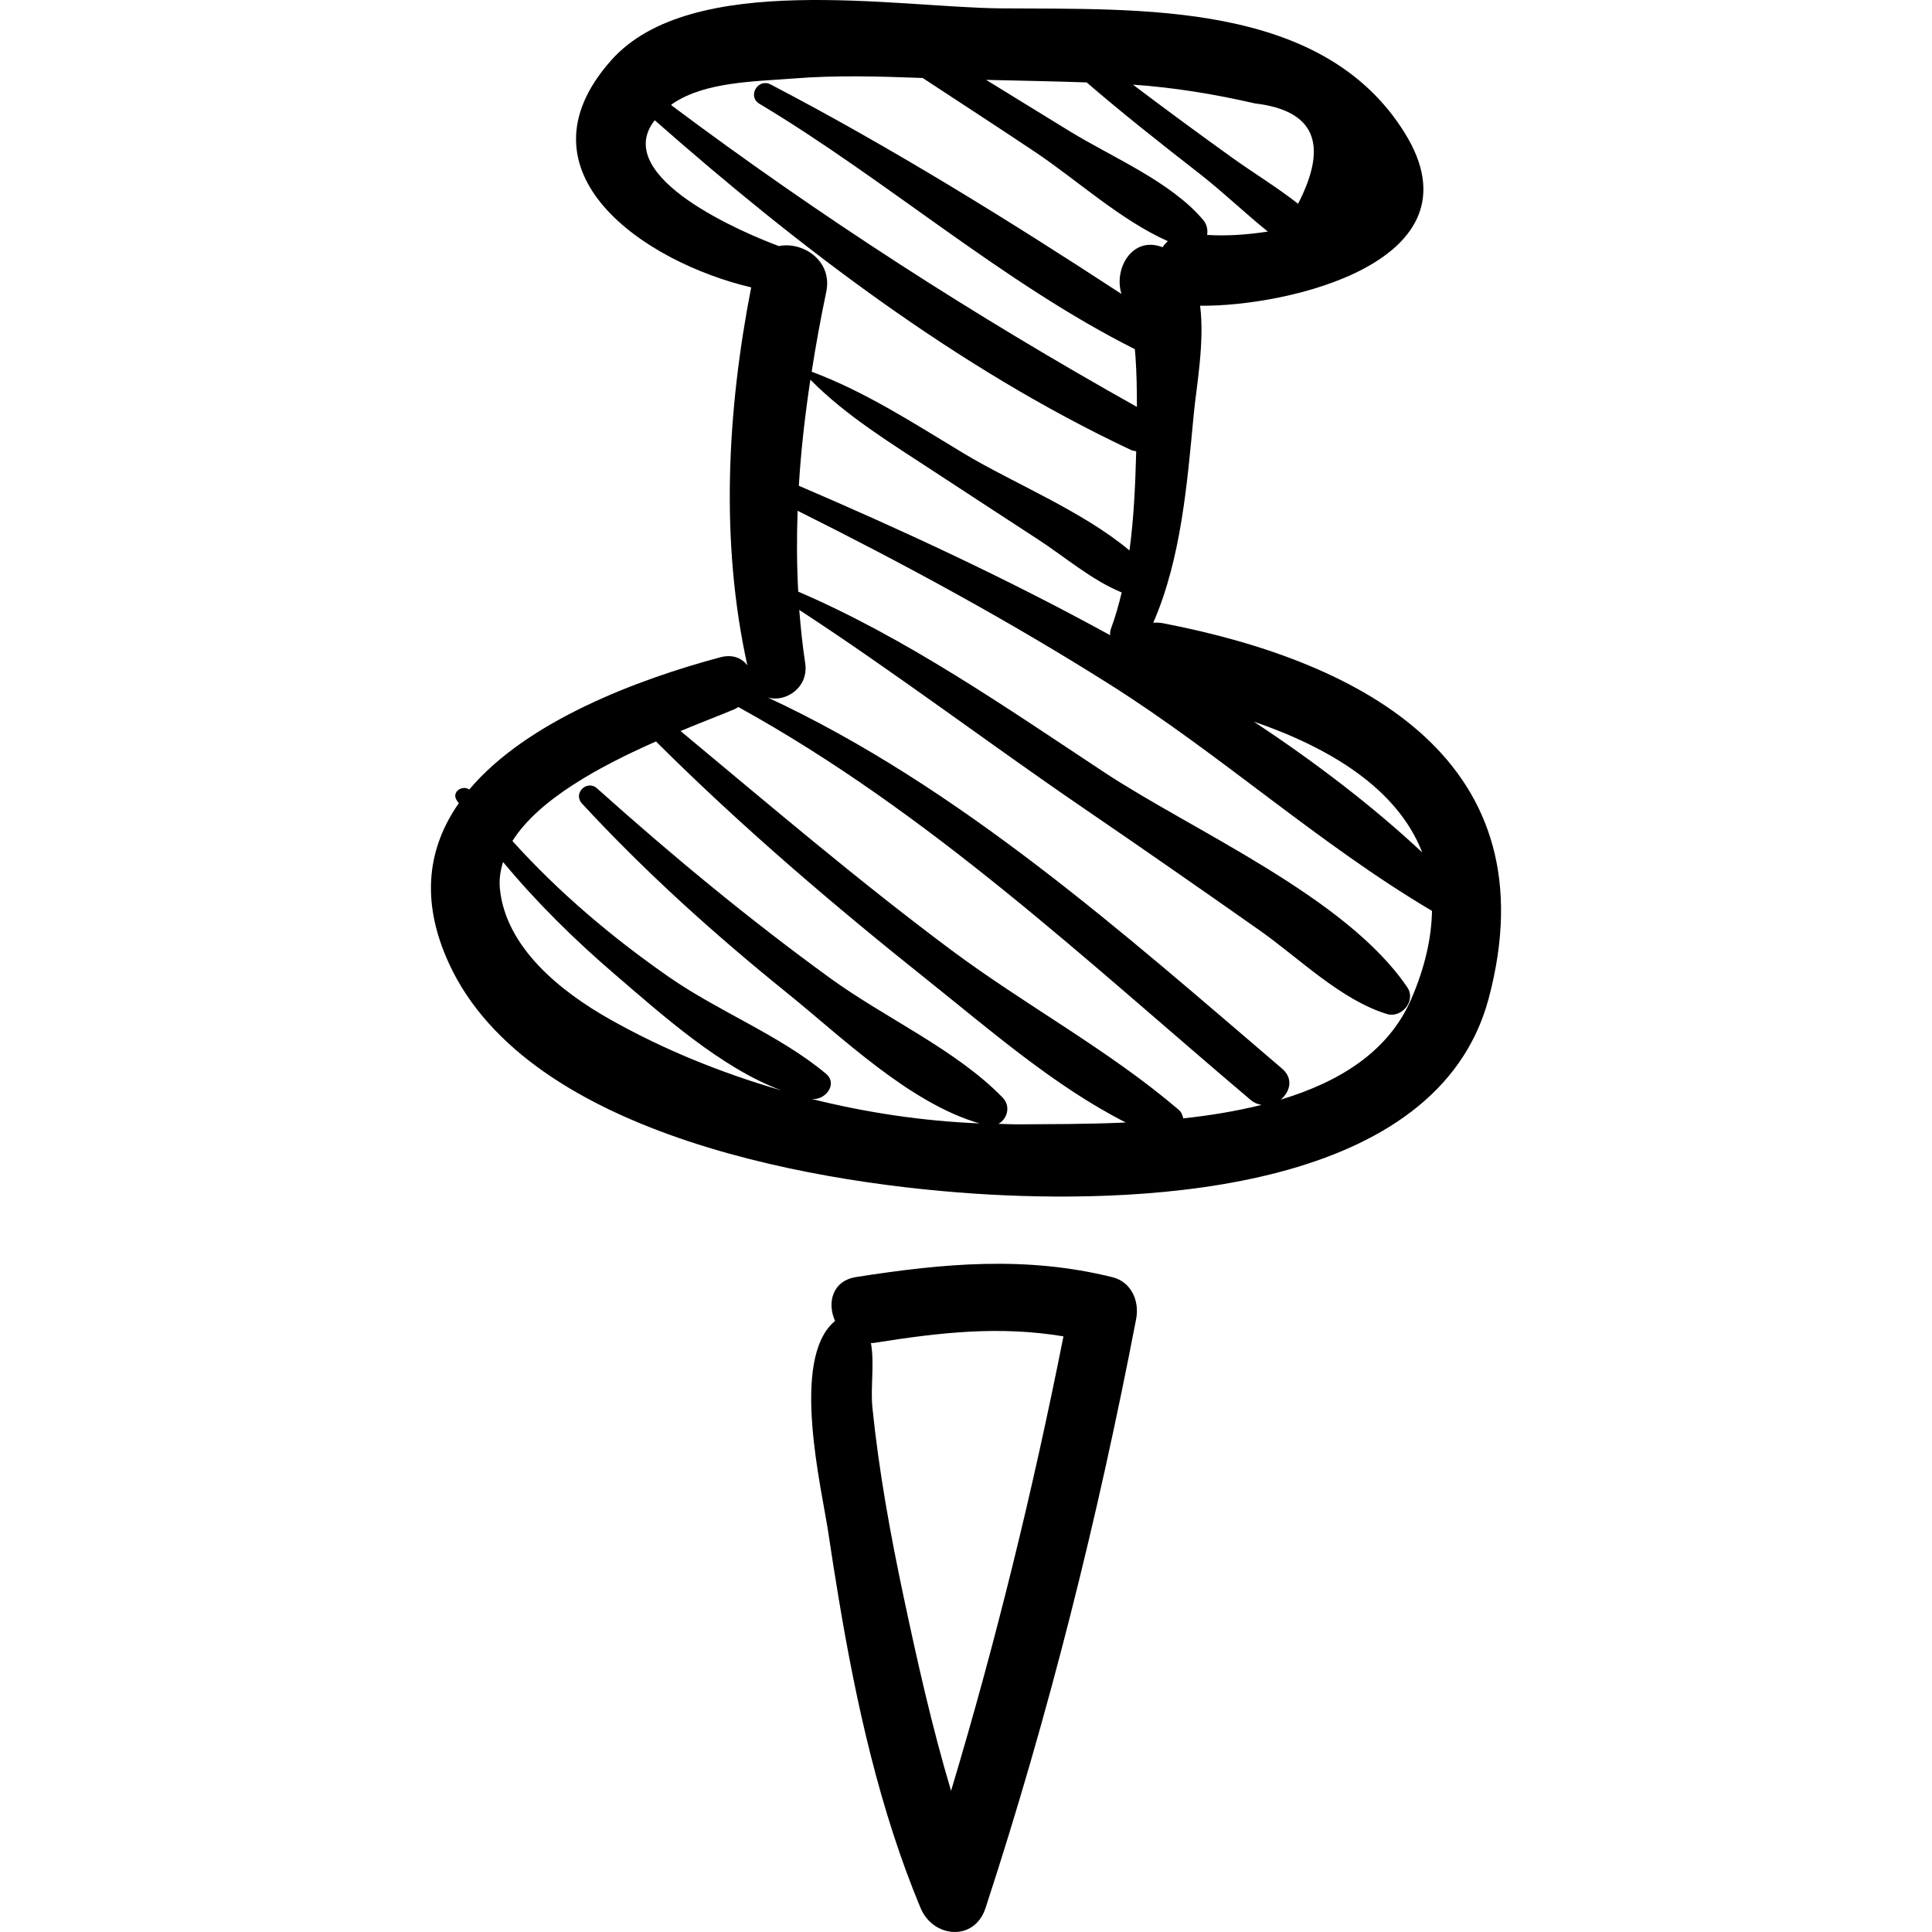
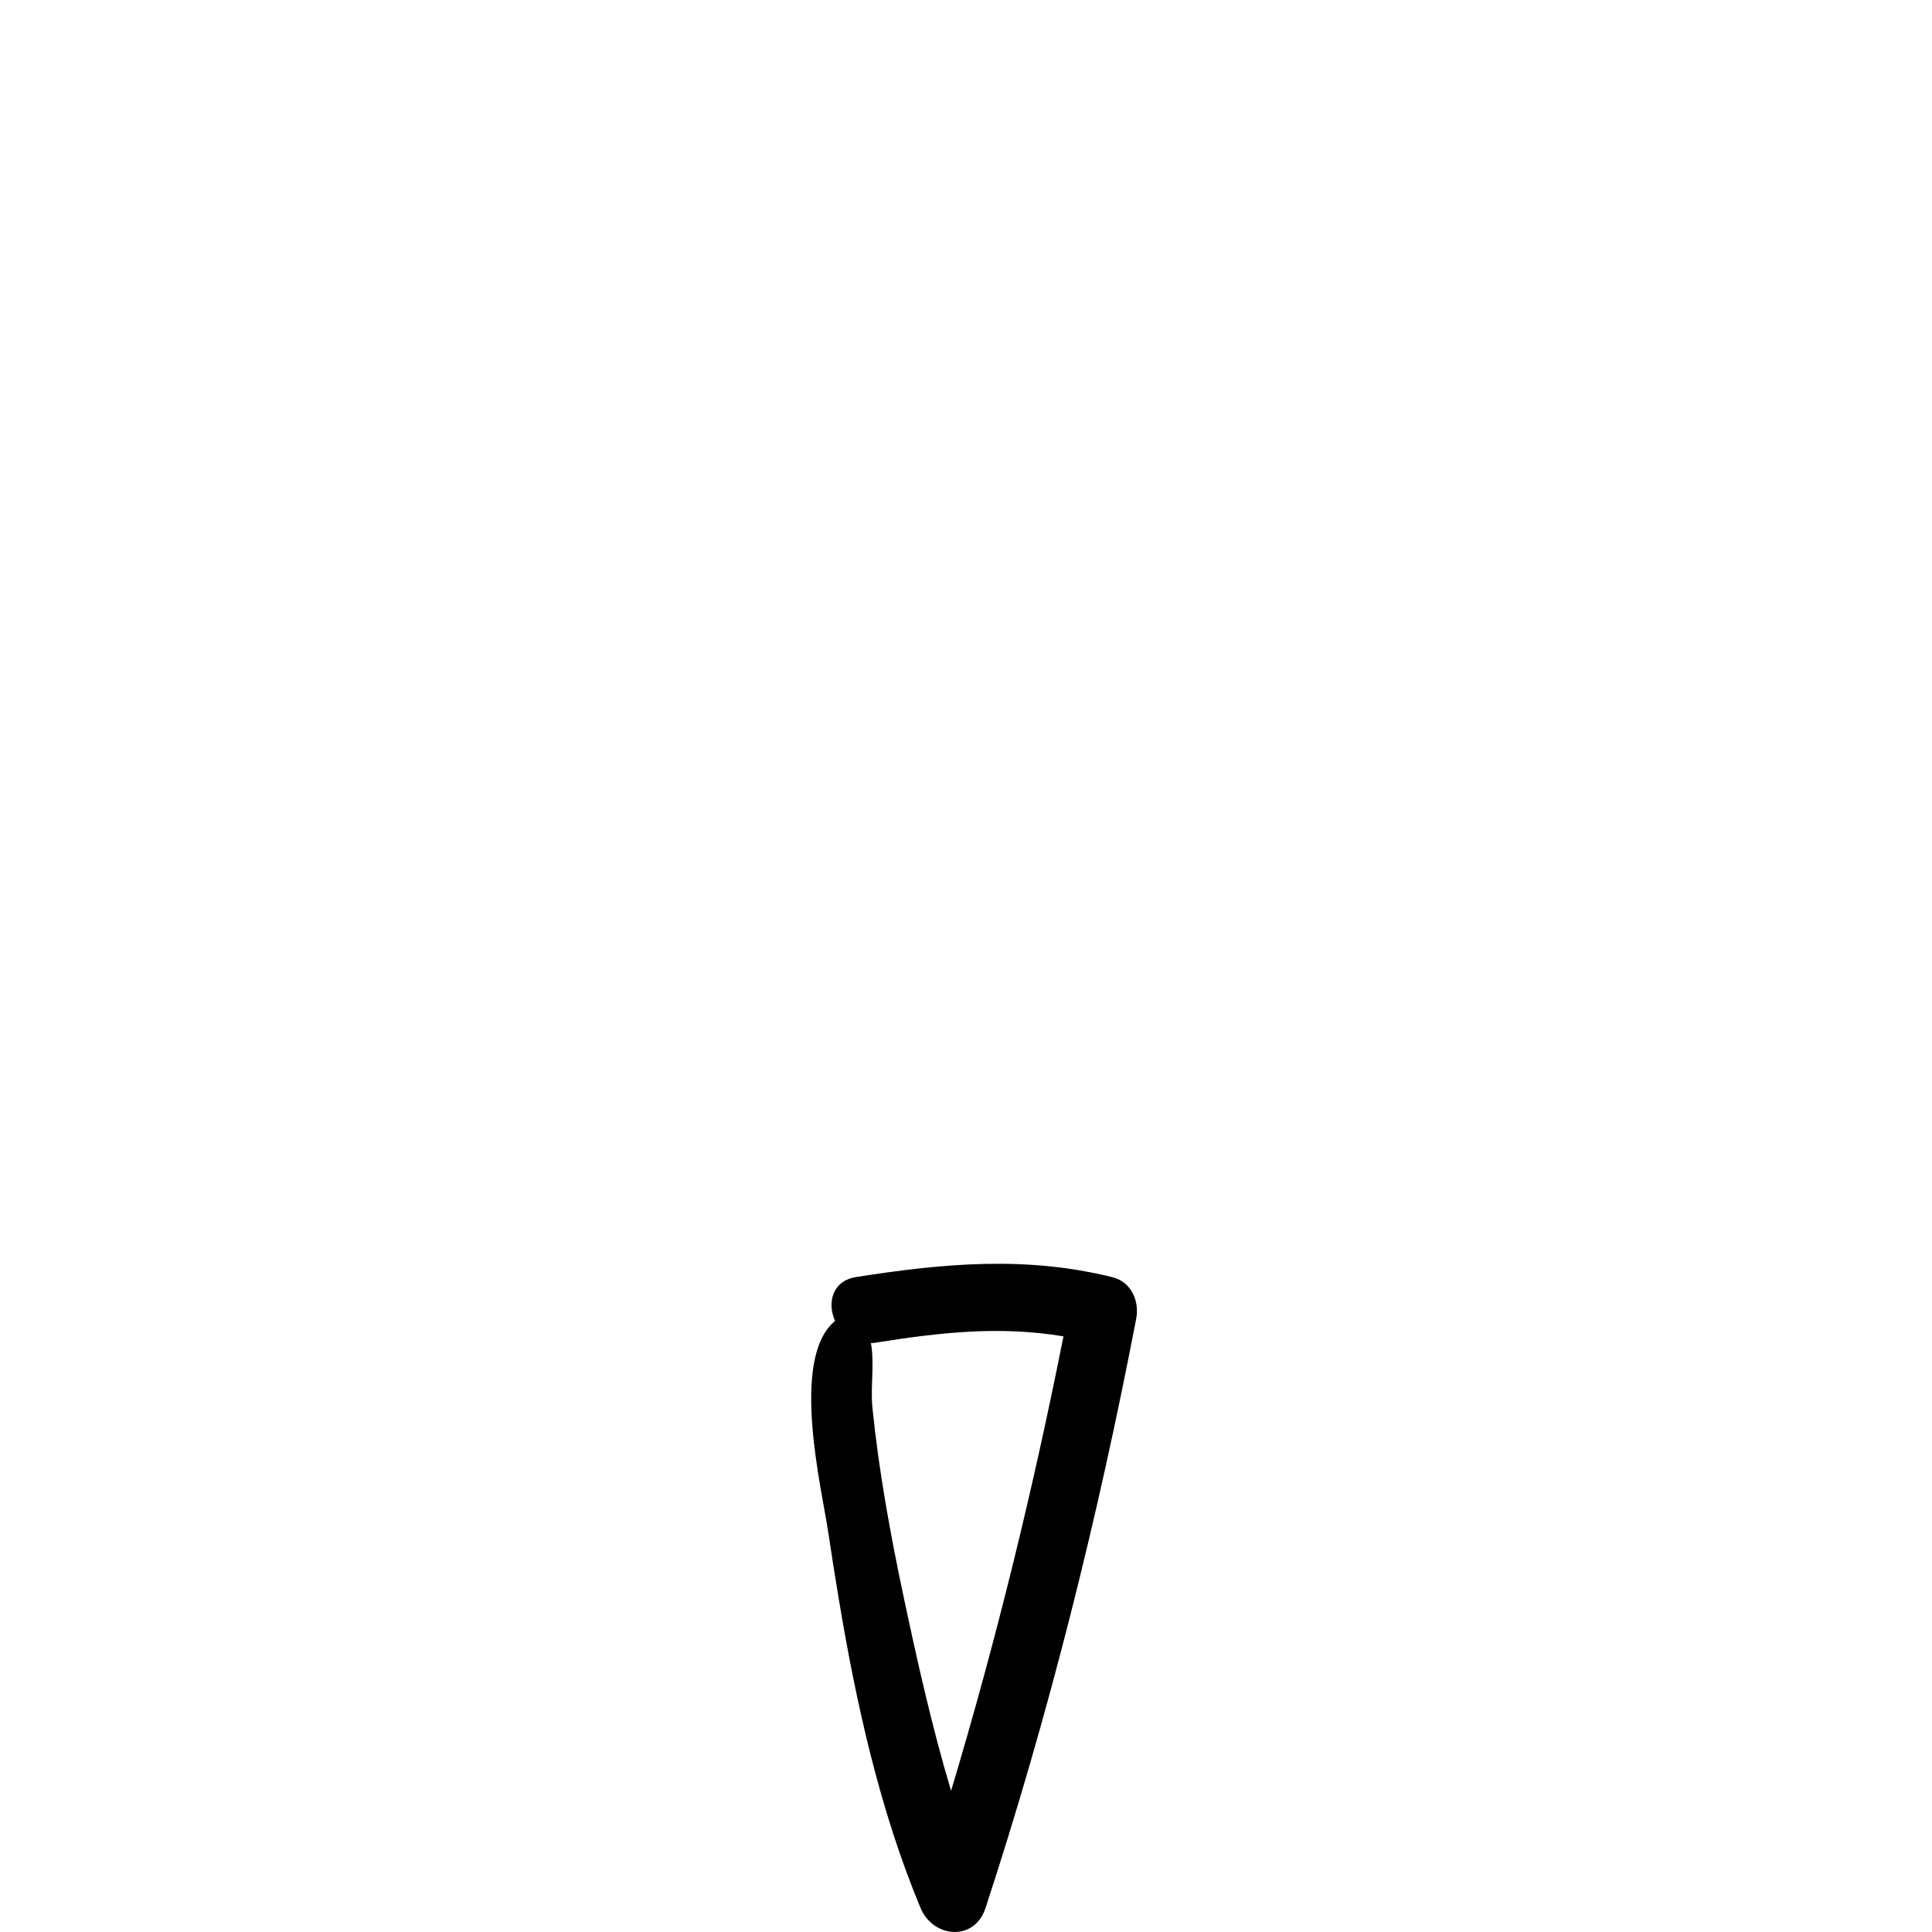
<svg xmlns="http://www.w3.org/2000/svg" fill="#000000" version="1.1" id="Capa_1" width="800px" height="800px" viewBox="0 0 188.495 188.495" xml:space="preserve">
  <g>
    <g>
-       <path d="M113.489,60.81c-0.342-0.066-0.661-0.073-0.972-0.055c2.738-6.27,3.319-13.708,3.954-20.375    c0.252-2.643,1.073-6.961,0.617-10.551c8.506,0.102,27.747-4.308,19.974-16.843C129.037,0.041,111.279,0.932,97.65,0.816    C87.471,0.729,67.438-2.899,59.633,5.88c-9.741,10.959,3.3,19.726,13.656,22.158c-2.351,12.058-3.038,24.84-0.371,36.884    c-0.529-0.705-1.426-1.119-2.641-0.794c-8.092,2.166-18.878,6.233-24.488,12.897c-0.689-0.461-1.766,0.237-1.224,1.065    c0.062,0.095,0.136,0.18,0.199,0.275c-2.948,4.216-3.844,9.385-0.946,15.668c7.849,17.019,36.802,21.644,52.836,22.519    c15.31,0.835,43.576-0.305,48.59-19.142C151.367,74.403,133.169,64.604,113.489,60.81z M138.759,83.168    c-4.889-4.571-10.468-8.815-16.424-12.762C129.7,72.942,136.327,76.904,138.759,83.168z M126.646,19.881    c-2.064-1.621-4.373-3.018-6.45-4.511c-3.248-2.332-6.473-4.701-9.662-7.113c4.017,0.281,7.972,0.926,11.894,1.832    C128.254,10.774,129.653,14.042,126.646,19.881z M106.02,8.041c3.562,3.067,7.245,5.972,10.955,8.858    c2.266,1.761,4.433,3.849,6.723,5.695c-1.97,0.302-3.942,0.447-5.924,0.329c0.079-0.497-0.026-1.036-0.383-1.459    c-3.158-3.744-8.859-6.105-13-8.643c-2.728-1.672-5.451-3.355-8.181-5.027C99.48,7.867,102.75,7.929,106.02,8.041z M65.642,10.106    C68.809,7.958,73.734,7.953,77.4,7.66c4.185-0.336,8.413-0.207,12.621-0.052c3.654,2.398,7.316,4.782,10.951,7.208    c4.023,2.684,8.387,6.688,12.971,8.715c-0.197,0.175-0.373,0.371-0.518,0.59c-2.947-1.145-4.791,2.093-4.008,4.56    C98.347,21.44,86.799,14.299,75.192,8.242c-1.242-0.648-2.31,1.157-1.1,1.882c12.359,7.393,23.746,17.471,36.626,23.941    c0.021,0.236,0.049,0.47,0.065,0.708c0.112,1.64,0.141,3.283,0.14,4.927c-15.91-8.919-30.862-18.535-45.455-29.453    C65.536,10.2,65.573,10.152,65.642,10.106z M63.88,11.731c14.014,12.343,29.583,24.229,46.457,32.166    c0.177,0.083,0.346,0.098,0.517,0.132c-0.084,3.162-0.219,6.449-0.657,9.678c-4.555-3.834-11.408-6.604-16.162-9.466    c-4.824-2.903-9.575-6.008-14.845-7.975c0.41-2.609,0.877-5.204,1.42-7.769c0.652-3.081-2.302-4.961-4.61-4.487    C72.805,22.839,59.493,17.285,63.88,11.731z M109.438,57.803c-0.284,1.19-0.614,2.363-1.033,3.495    c-0.09,0.24-0.111,0.465-0.093,0.678c-10.145-5.577-20.665-10.417-30.374-14.583c0.209-3.464,0.606-6.919,1.125-10.349    c3.5,3.542,7.814,6.168,11.979,8.901c3.421,2.246,6.851,4.478,10.279,6.713C103.872,54.323,106.54,56.617,109.438,57.803z     M59.432,99.406c-4.68-2.649-10.11-6.944-10.663-12.73c-0.086-0.892,0.058-1.745,0.31-2.578    c3.296,3.963,6.971,7.588,10.912,10.967c4.455,3.819,10.333,9.131,16.253,11.32C70.392,104.693,64.72,102.4,59.432,99.406z     M99.442,109.697c-0.676,0.006-1.352-0.037-2.027-0.049c0.859-0.488,1.233-1.716,0.399-2.572    c-4.539-4.668-11.462-7.756-16.765-11.603c-7.912-5.74-15.511-12.024-22.79-18.547c-1.001-0.896-2.393,0.484-1.475,1.476    c6.191,6.697,12.909,12.743,20.002,18.471c5.391,4.354,11.974,10.768,18.777,12.731c-5.527-0.223-11.035-1.049-16.412-2.394    c1.297,0.22,2.666-1.424,1.424-2.462c-4.476-3.741-10.44-6.043-15.292-9.415c-5.497-3.82-10.765-8.259-15.289-13.282    c2.572-4.103,8.679-7.366,14.015-9.714c0.011,0.012,0.013,0.025,0.025,0.037c8.342,8.312,17.314,15.958,26.516,23.295    c5.985,4.772,12.322,10.313,19.287,13.849C105.999,109.691,102.38,109.67,99.442,109.697z M115.439,109.111    c-0.052-0.316-0.186-0.619-0.462-0.855c-6.78-5.796-14.963-10.195-22.144-15.546c-9.093-6.777-17.721-14.141-26.436-21.388    c2.126-0.879,4.001-1.596,5.273-2.132c0.136-0.058,0.238-0.143,0.358-0.213c18.67,10.308,33.83,24.657,49.997,38.344    c0.338,0.285,0.696,0.414,1.057,0.479C120.612,108.41,118.032,108.84,115.439,109.111z M137.678,97.498    c-2.233,5.143-7.051,8.078-12.728,9.787c0.903-0.741,1.28-2.047,0.137-3.023C109.588,91.021,93.56,76.719,74.898,68.049    c1.731,0.517,4.026-0.949,3.66-3.355c-0.261-1.722-0.44-3.453-0.577-5.187c9.336,6.091,18.433,12.985,27.661,19.29    c5.781,3.95,11.529,7.947,17.255,11.975c3.823,2.689,7.896,6.771,12.42,8.16c1.432,0.439,2.864-1.3,1.993-2.592    c-5.953-8.83-20.916-15.269-29.632-21.028c-9.623-6.358-19.253-13.055-29.8-17.589c-0.145-2.625-0.152-5.258-0.059-7.89    c10.403,5.19,20.594,10.719,30.439,16.934c10.826,6.833,20.488,15.628,31.455,22.104C139.659,91.451,139.07,94.293,137.678,97.498    z" />
      <path d="M108.539,124.611c-8.438-2.1-16.494-1.352-25-0.019c-2.372,0.372-2.847,2.558-2.067,4.287    c-4.433,3.653-1.293,16.344-0.646,20.728c0.308,2.088,0.642,4.193,0.993,6.303c-0.004,0.023,0.004,0.024,0.008,0.048    c1.706,10.263,4.015,20.675,7.987,30.194c1.22,2.926,5.256,3.314,6.34,0c6.169-18.838,10.952-38.008,14.695-57.469    C111.185,126.947,110.39,125.072,108.539,124.611z M92.791,174.72c-1.861-6.228-3.29-12.619-4.625-18.907    c-1.297-6.111-2.418-12.271-3.05-18.488c-0.199-1.957,0.218-4.274-0.143-6.289c0.113-0.008,0.22-0.002,0.337-0.021    c6.467-1.032,12.201-1.667,18.446-0.635C100.788,145.339,97.174,160.124,92.791,174.72z" />
    </g>
  </g>
</svg>